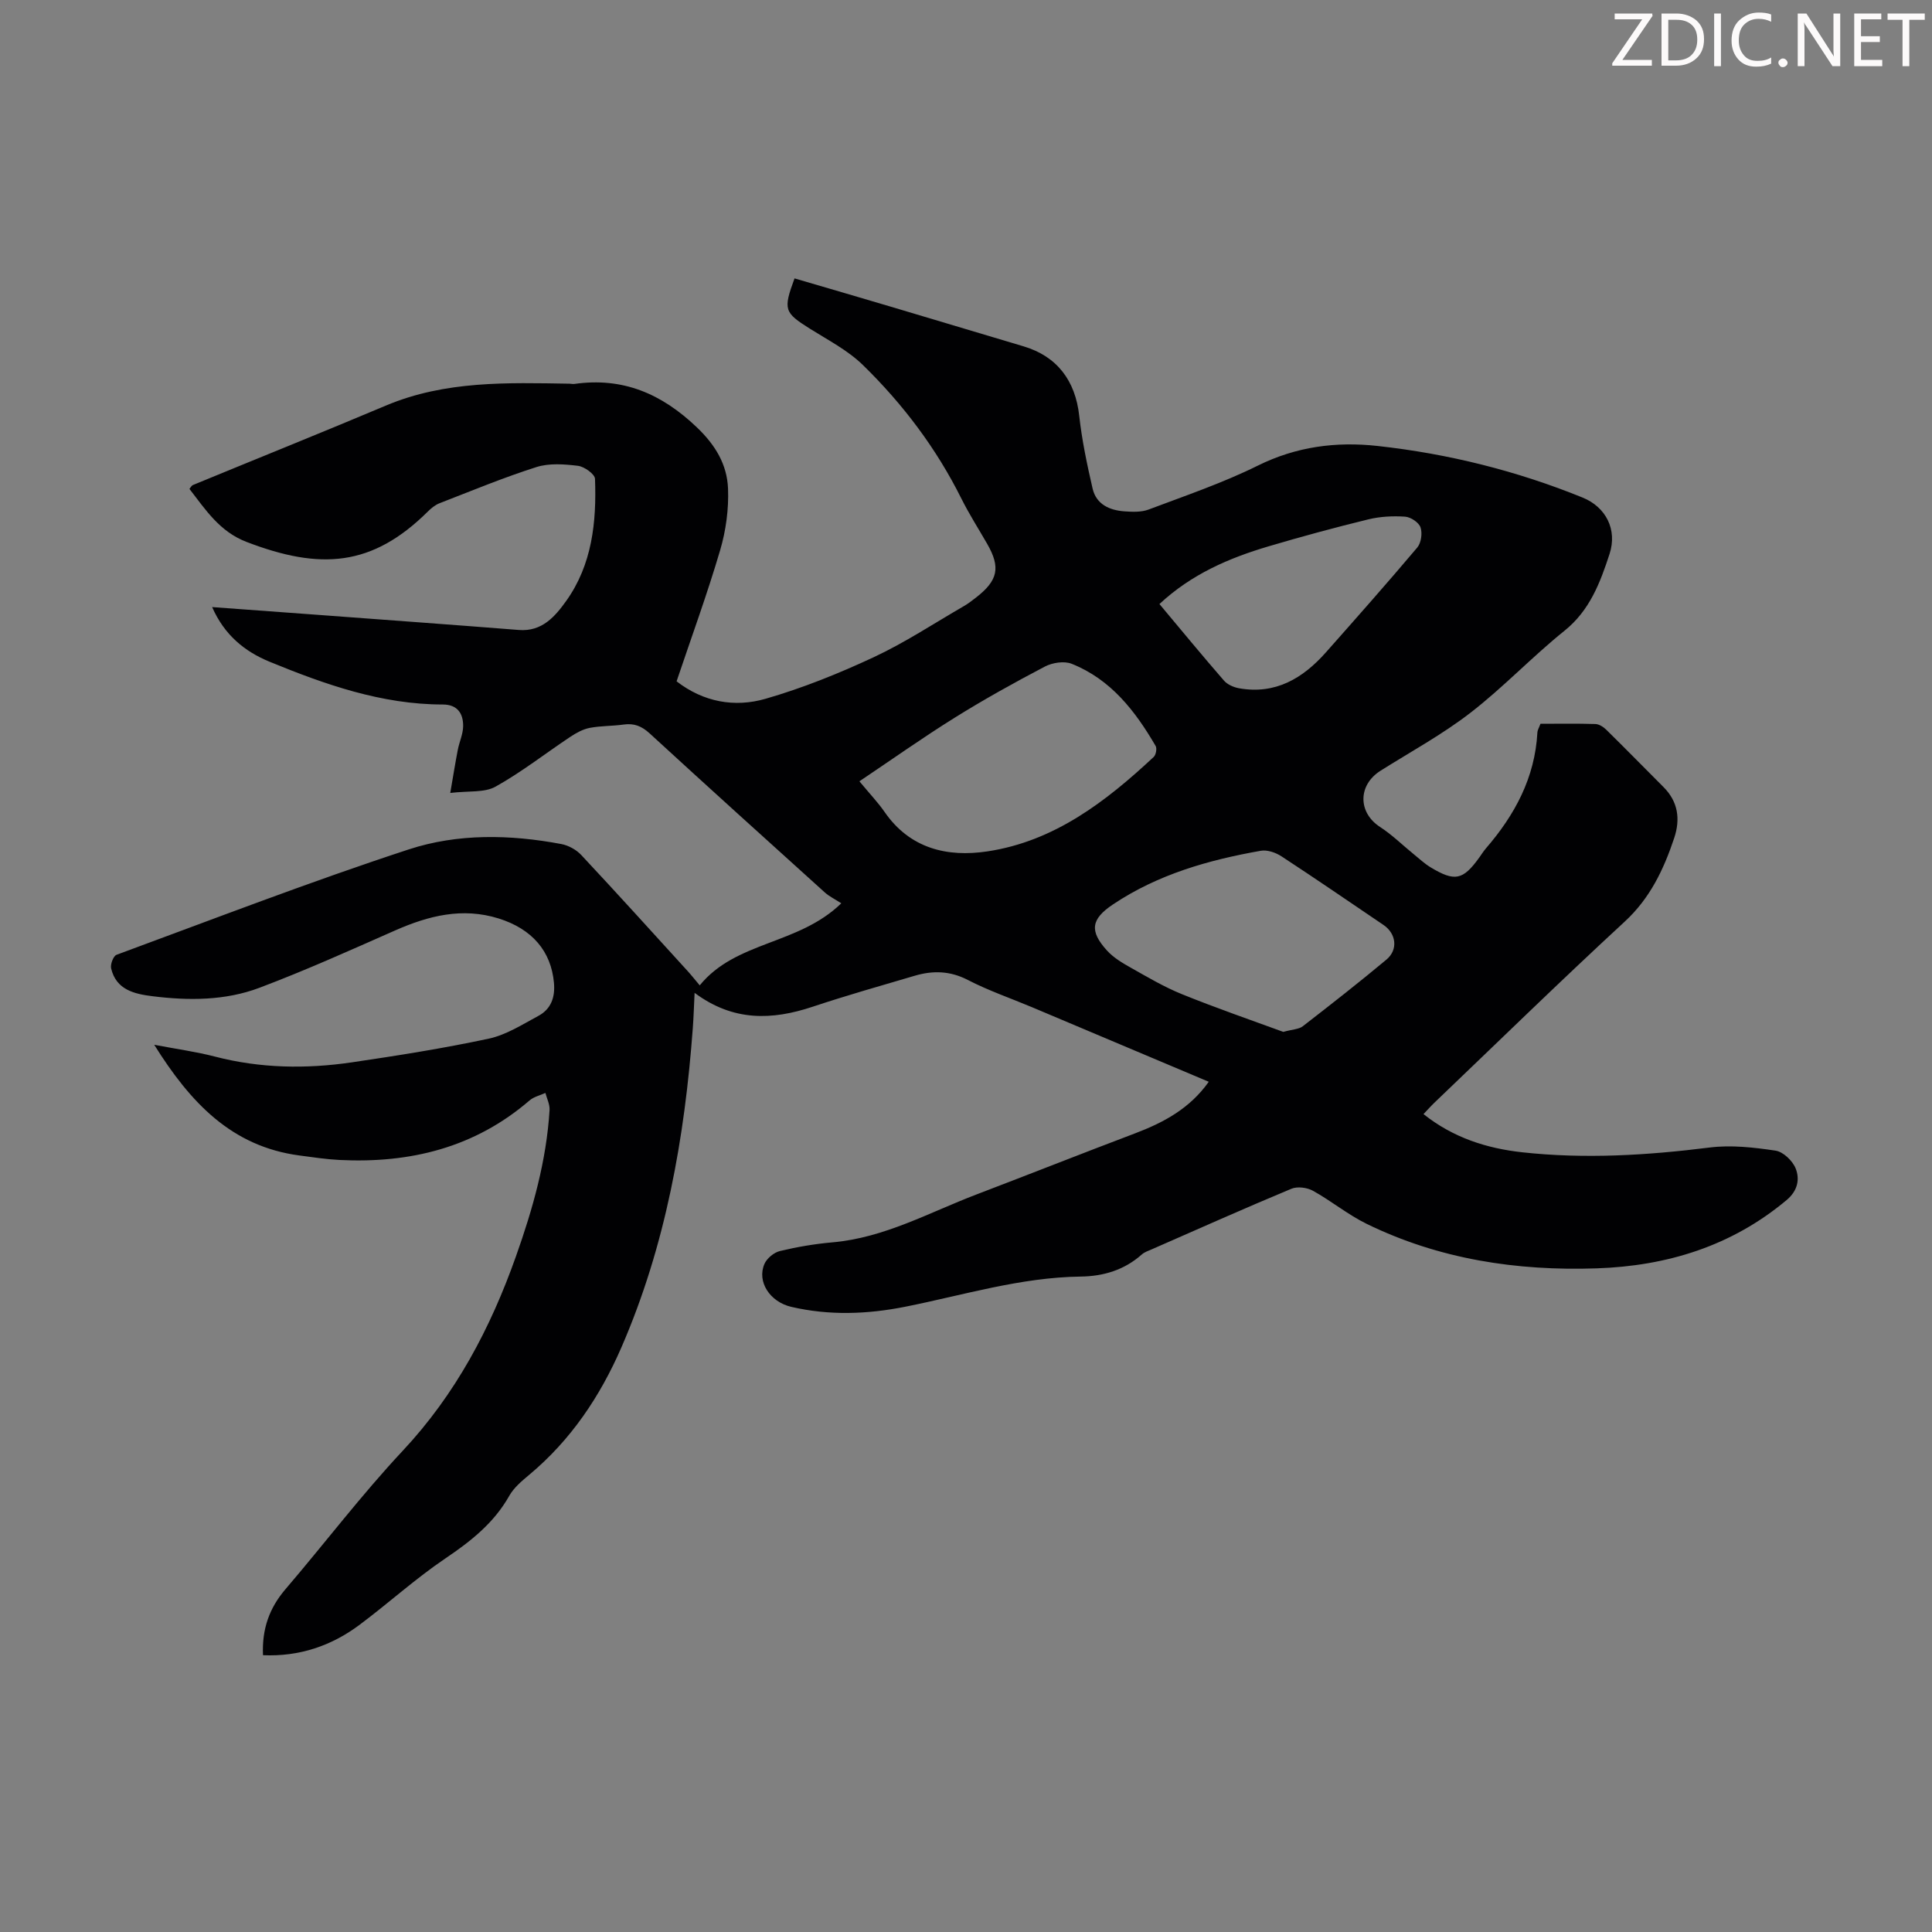
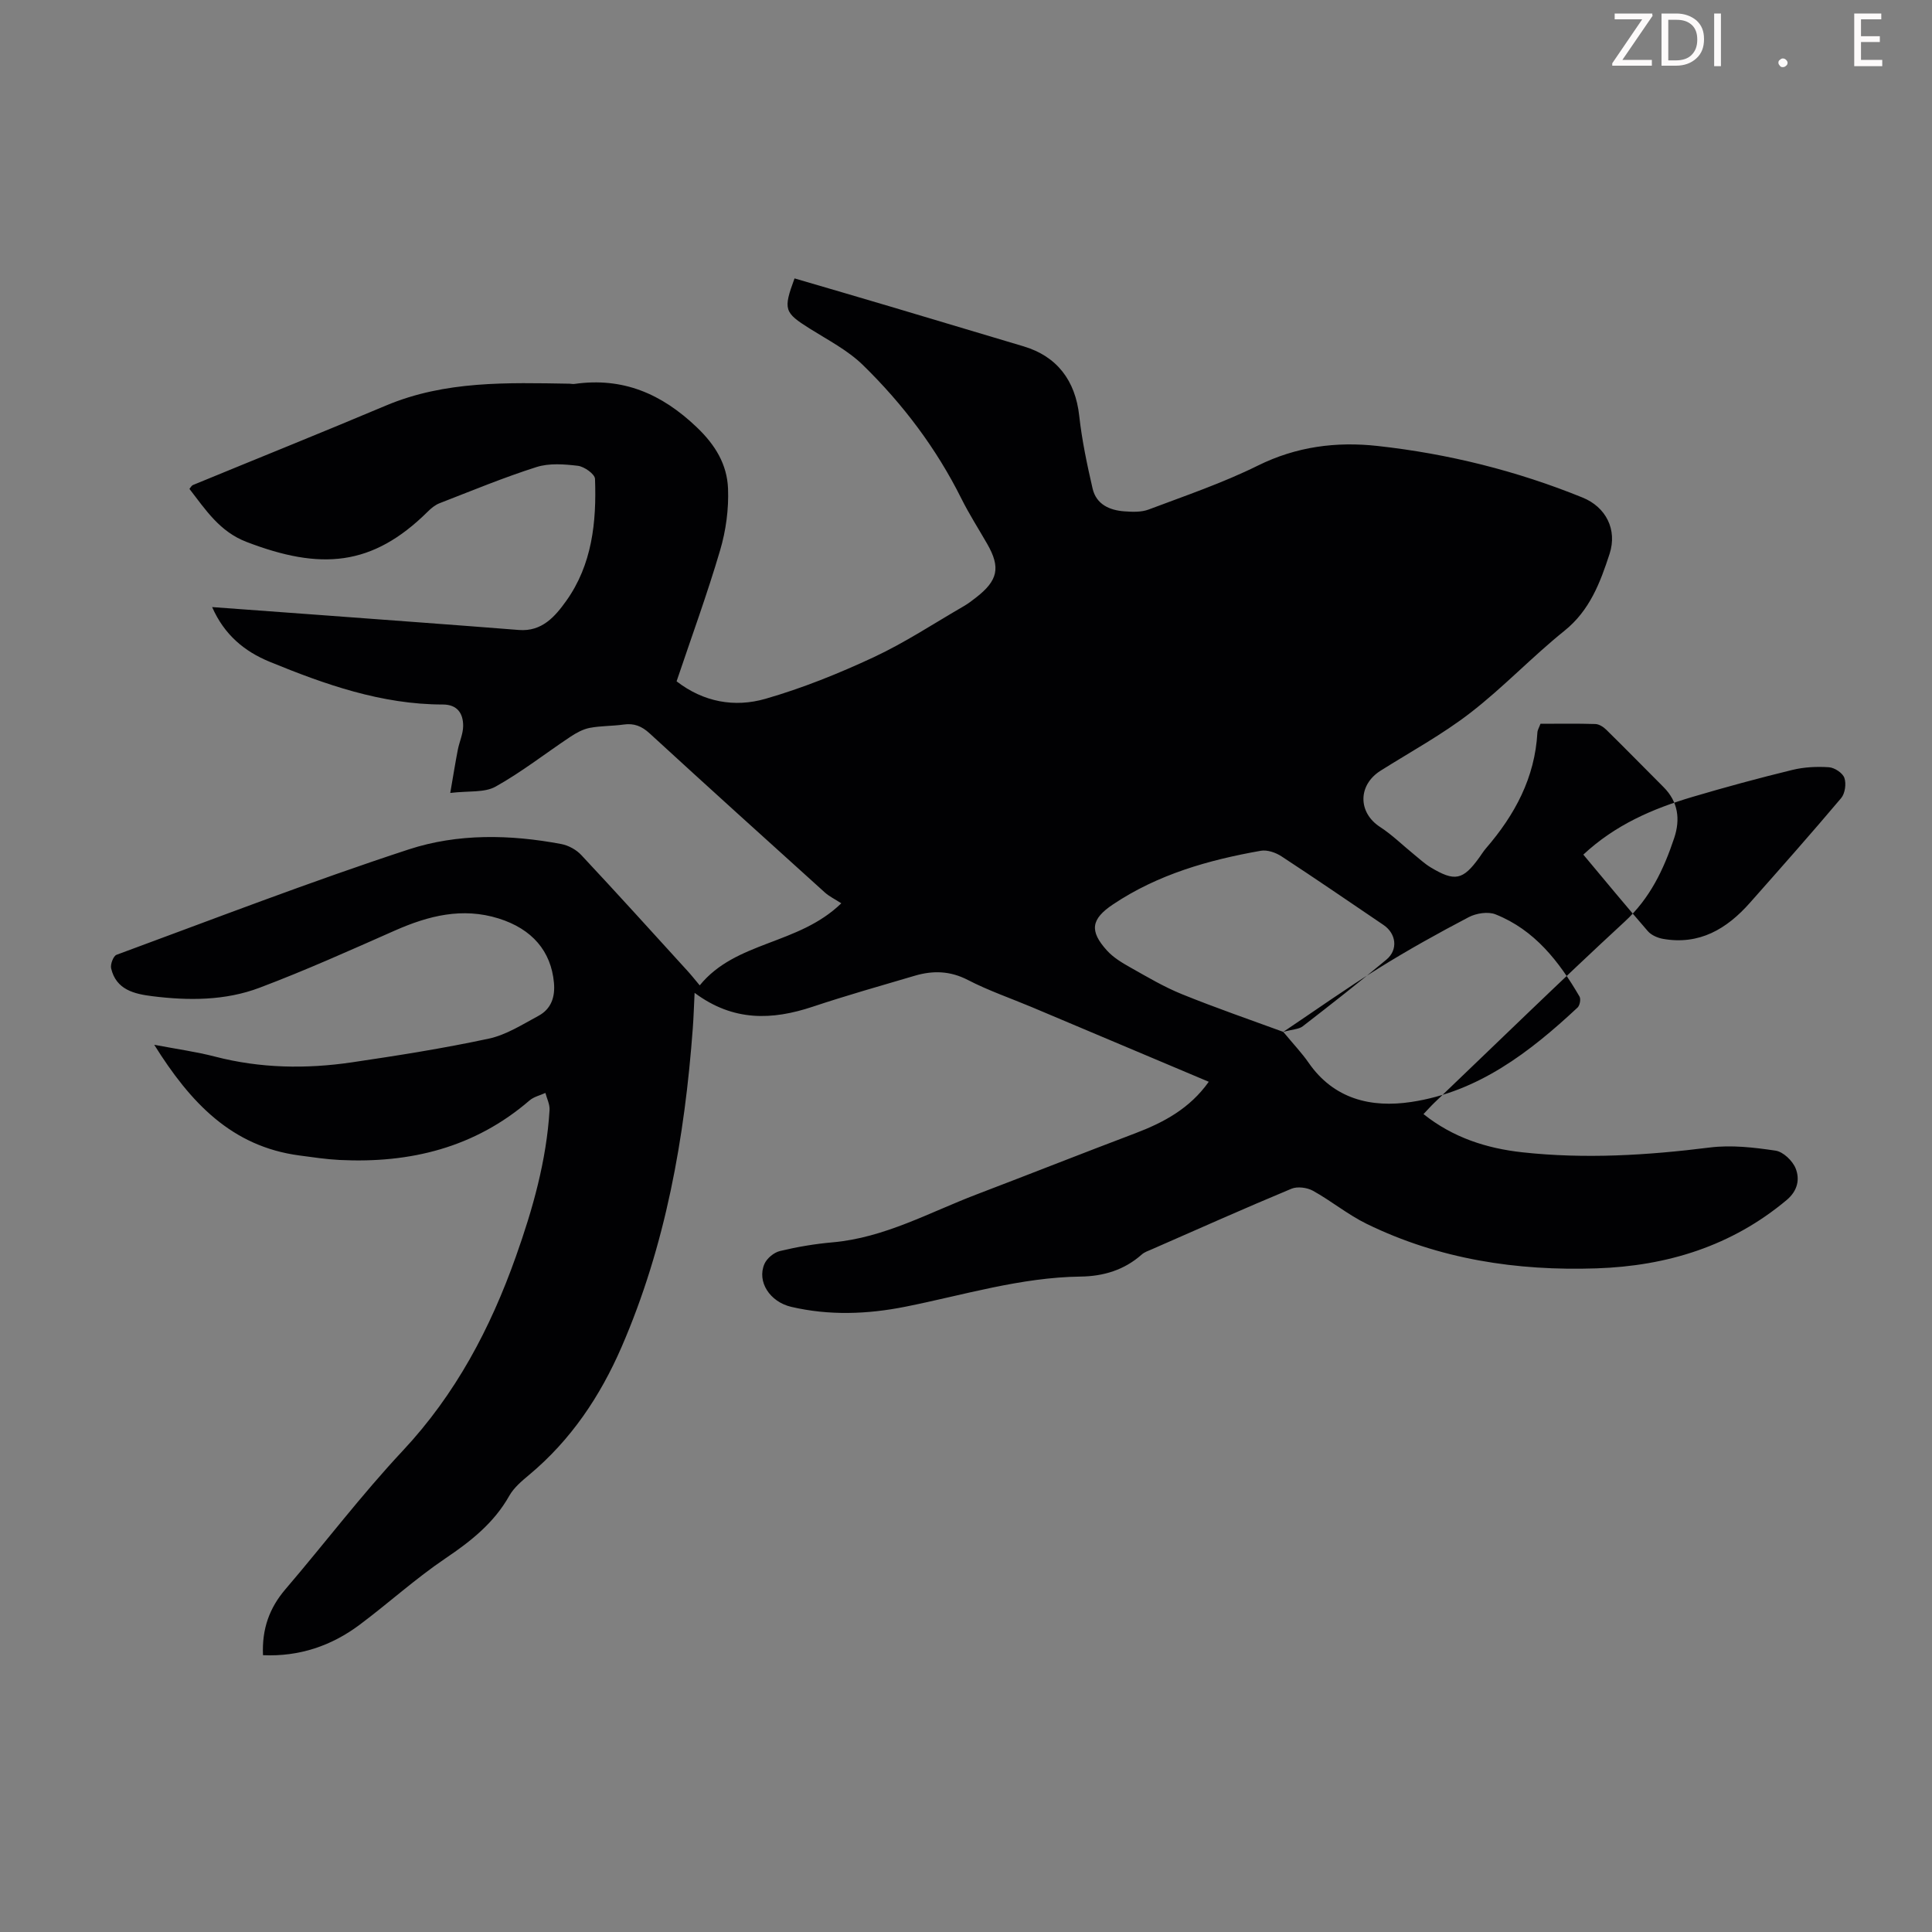
<svg xmlns="http://www.w3.org/2000/svg" enable-background="new 0 0 400 400" viewBox="0 0 400 400">
  <rect x="0" y="0" width="400" height="400" fill="#808080" stroke="none" />
  <g fill="#fcfafa">
    <path d="m342.2 3.2-6.3 9.2h6.1v1.2h-8.2v-.5l6.2-9.1h-5.7v-1.2h7.8v.4z" />
    <path d="m344 13.7v-10.9h3.1c1.6 0 3 .5 4.1 1.4 1.1 1 1.6 2.2 1.6 3.9s-.5 3-1.6 4-2.5 1.5-4.2 1.5h-3zm1.4-9.6v8.4h1.6c1.4 0 2.5-.4 3.2-1.1.8-.8 1.2-1.8 1.2-3.2s-.4-2.4-1.2-3.1-1.8-1-3.1-1z" />
    <path d="m356.3 2.8v10.9h-1.4v-10.9z" />
-     <path d="m366.6 13.2c-.8.4-1.8.6-3 .6-1.6 0-2.8-.5-3.7-1.5s-1.4-2.3-1.4-3.9c0-1.7.5-3.2 1.6-4.2s2.4-1.6 4-1.6c1 0 1.9.1 2.6.4v1.5c-.8-.4-1.6-.6-2.6-.6-1.2 0-2.2.4-3 1.2s-1.1 1.9-1.1 3.3c0 1.3.4 2.3 1.1 3.1s1.6 1.1 2.8 1.1c1.1 0 2-.2 2.8-.7v1.3z" />
    <path d="m368.2 13c0-.3.1-.5.3-.6.2-.2.4-.3.6-.3.3 0 .5.1.7.3s.3.4.3.6-.1.5-.3.6c-.2.2-.4.3-.7.3s-.5-.1-.6-.3c-.2-.2-.3-.4-.3-.6z" />
-     <path d="m381.1 13.7h-1.7l-5.5-8.4c-.2-.2-.3-.5-.4-.7 0 .2.1.8.1 1.5v7.6h-1.4v-10.9h1.8l5.3 8.3c.3.4.4.6.4.8 0-.3-.1-.8-.1-1.6v-7.5h1.4v10.9z" />
    <path d="m389.7 13.7h-5.8v-10.9h5.6v1.2h-4.2v3.5h3.9v1.2h-3.9v3.7h4.4z" />
-     <path d="m398.4 4.1h-3.1v9.6h-1.4v-9.6h-3.1v-1.3h7.7v1.3z" />
  </g>
-   <path d="m54.45 342.69c-.24-5.49 1.35-9.8 4.65-13.66 8.14-9.51 15.73-19.53 24.27-28.65 10.96-11.71 18.17-25.36 23.45-40.26 3.49-9.83 6.32-19.82 6.96-30.3.07-1.16-.55-2.36-.86-3.54-1.11.51-2.4.79-3.29 1.56-11.34 9.77-24.7 13.04-39.3 12.32-2.79-.14-5.56-.56-8.33-.93-14.06-1.86-22.59-10.96-30.07-22.92 4.78.91 8.74 1.45 12.59 2.45 9.37 2.43 18.83 2.58 28.31 1.19 9.49-1.4 18.99-2.9 28.36-4.91 3.61-.77 6.96-2.93 10.29-4.72 2.62-1.41 3.48-3.87 3.21-6.84-.59-6.55-4.52-11.15-11.45-13.32-7.53-2.35-14.52-.57-21.46 2.49-9.28 4.1-18.55 8.27-28.04 11.85-7.11 2.69-14.71 2.69-22.22 1.75-3.75-.47-7.47-1.34-8.51-5.75-.2-.84.46-2.58 1.12-2.82 20.12-7.42 40.14-15.15 60.5-21.82 10.14-3.32 20.98-3.11 31.58-1.11 1.49.28 3.13 1.18 4.16 2.3 7.42 7.93 14.7 15.98 22.01 24.01.75.82 1.43 1.69 2.49 2.95 7.52-9.23 20.38-8.32 29.31-16.99-1.38-.9-2.5-1.43-3.39-2.23-12.13-10.95-24.26-21.91-36.3-32.96-1.64-1.5-3.22-2.13-5.38-1.82-2.32.33-4.71.25-7.01.69-1.41.27-2.8 1.04-4.02 1.85-5.17 3.44-10.09 7.31-15.49 10.32-2.3 1.28-5.56.84-9.37 1.3.63-3.63 1.05-6.3 1.57-8.96.32-1.63 1.08-3.24 1.1-4.86.03-2.63-1.19-4.49-4.21-4.49-12.68-.01-24.38-4.14-35.88-8.86-5.15-2.12-9.34-5.53-11.88-11.31 7.96.58 15.49 1.13 23.02 1.69 13.5 1.01 27 1.98 40.49 3.05 4.79.38 7.5-2.81 9.78-5.99 5.39-7.53 6.31-16.36 5.98-25.3-.04-.99-2.22-2.54-3.54-2.7-2.83-.34-5.94-.58-8.58.26-6.8 2.16-13.41 4.91-20.07 7.49-.9.35-1.73 1.03-2.43 1.73-11.51 11.4-22.22 12.16-37.55 6.27-5.56-2.14-8.45-6.65-11.8-10.97.28-.33.45-.69.72-.8 13.32-5.49 26.7-10.86 39.98-16.46 12.27-5.17 25.14-4.73 38.01-4.52.34.01.68.1 1 .05 10.02-1.43 18.05 2.02 25.33 8.97 3.88 3.7 6.27 7.72 6.47 12.68.17 4.25-.43 8.71-1.64 12.8-2.67 9.07-5.93 17.97-9.01 27.12 5.57 4.31 12.02 5.46 18.4 3.62 7.68-2.21 15.18-5.24 22.43-8.62 6.46-3.02 12.46-6.99 18.65-10.57.87-.5 1.67-1.12 2.47-1.74 4.61-3.56 5.17-6.26 2.35-11.16-1.78-3.1-3.72-6.13-5.32-9.33-5.19-10.42-12.12-19.6-20.4-27.68-3.13-3.06-7.23-5.17-11-7.54-5.29-3.33-5.55-3.92-3.16-10.4 6.58 1.93 13.2 3.85 19.81 5.82 9.21 2.74 18.42 5.5 27.62 8.25 6.93 2.07 10.71 7.1 11.51 14.36.56 5.07 1.62 10.1 2.77 15.08.76 3.27 3.5 4.5 6.6 4.72 1.65.12 3.48.19 4.98-.37 7.61-2.87 15.36-5.5 22.63-9.1 7.98-3.95 16.23-5.01 24.78-4.07 14.62 1.61 28.81 5.14 42.47 10.69 4.8 1.95 7.22 6.61 5.57 11.67-1.93 5.91-4.08 11.68-9.33 15.9-6.71 5.39-12.67 11.73-19.48 16.99-5.81 4.49-12.35 8.05-18.59 11.98-4.73 2.98-4.71 8.67-.12 11.65 2.51 1.63 4.68 3.78 7.02 5.68 1.12.91 2.2 1.92 3.43 2.67 5.04 3.04 6.72 2.67 10.1-2.02.46-.64.87-1.31 1.38-1.9 5.98-6.92 10.14-14.63 10.65-23.98.03-.53.36-1.04.64-1.81 3.77 0 7.56-.07 11.35.05.78.02 1.68.6 2.27 1.18 3.99 3.92 7.9 7.92 11.85 11.87 3.04 3.04 3.51 6.66 2.22 10.54-2.17 6.5-4.99 12.48-10.27 17.34-13.32 12.29-26.3 24.97-39.41 37.5-.71.68-1.36 1.42-2.23 2.33 6.12 4.88 13.07 7.1 20.45 7.91 12.97 1.42 25.88.63 38.81-.99 4.47-.56 9.15-.02 13.64.65 1.58.24 3.52 2.1 4.15 3.68.9 2.26.41 4.64-1.87 6.55-11.41 9.55-24.78 13.65-39.34 14.14-16.53.56-32.59-1.88-47.6-9.21-3.89-1.9-7.31-4.74-11.12-6.85-1.22-.68-3.23-.94-4.47-.42-9.69 4.04-19.29 8.32-28.91 12.54-.71.31-1.51.57-2.07 1.07-3.62 3.22-7.94 4.51-12.66 4.57-12.43.16-24.25 3.84-36.28 6.24-7.88 1.57-15.76 1.86-23.63.03-4.42-1.03-7.15-5.21-5.55-8.89.51-1.17 1.98-2.38 3.22-2.67 3.58-.86 7.24-1.48 10.91-1.8 10.73-.95 19.99-6.18 29.77-9.91 10.96-4.18 21.86-8.5 32.83-12.65 5.94-2.25 11.34-5.15 15.26-10.68-12.33-5.2-24.47-10.33-36.62-15.45-4.43-1.86-9.01-3.43-13.26-5.63-3.67-1.9-7.23-1.98-10.97-.88-7.07 2.08-14.16 4.09-21.15 6.42-8.41 2.8-16.45 3.09-24.45-2.87-.14 2.75-.2 5.01-.37 7.27-1.68 22.76-5.62 45.03-14.77 66.1-4.42 10.17-10.48 19.22-19.1 26.41-1.53 1.28-3.18 2.66-4.13 4.35-3.18 5.64-7.94 9.39-13.21 12.95-6.19 4.18-11.77 9.26-17.76 13.74-5.85 4.38-12.5 6.64-20.02 6.31zm211.24-129.05c1.97-.54 3.24-.54 4.03-1.16 5.83-4.51 11.64-9.06 17.31-13.79 2.48-2.06 2.05-5.39-.58-7.18-7.03-4.76-14.03-9.57-21.14-14.22-1.19-.78-2.94-1.38-4.26-1.15-10.84 1.91-21.33 4.89-30.62 11.11-4.54 3.04-4.93 5.49-1.23 9.56 1.31 1.44 3.1 2.52 4.83 3.49 3.5 1.97 6.98 4.04 10.69 5.54 7.11 2.88 14.37 5.38 20.97 7.8zm-87.76-51.88c2.25 2.71 3.88 4.42 5.21 6.34 5.25 7.61 13 9.42 21.29 8.17 13.83-2.08 24.51-10.29 34.43-19.55.47-.44.71-1.76.4-2.28-4.23-7.26-9.29-13.79-17.38-17.01-1.55-.62-3.98-.24-5.54.57-6.33 3.32-12.6 6.8-18.66 10.58-6.6 4.11-12.97 8.63-19.75 13.18zm62.12-36.7c4.57 5.46 8.89 10.71 13.36 15.85.72.83 2.02 1.39 3.13 1.59 7.53 1.33 13.2-2.05 17.97-7.43 6.37-7.19 12.73-14.38 18.92-21.71.81-.96 1.09-2.98.67-4.18-.35-1.02-2.03-2.13-3.19-2.21-2.52-.17-5.16-.04-7.61.56-6.93 1.69-13.83 3.56-20.68 5.59-8.17 2.42-15.93 5.75-22.57 11.94z" fill="#010103" />
+   <path d="m54.45 342.69c-.24-5.49 1.35-9.8 4.65-13.66 8.14-9.51 15.73-19.53 24.27-28.65 10.96-11.71 18.17-25.36 23.45-40.26 3.49-9.83 6.32-19.82 6.96-30.3.07-1.16-.55-2.36-.86-3.54-1.11.51-2.4.79-3.29 1.56-11.34 9.77-24.7 13.04-39.3 12.32-2.79-.14-5.56-.56-8.33-.93-14.06-1.86-22.59-10.96-30.07-22.92 4.78.91 8.74 1.45 12.59 2.45 9.37 2.43 18.83 2.58 28.31 1.19 9.49-1.4 18.99-2.9 28.36-4.91 3.61-.77 6.96-2.93 10.29-4.72 2.62-1.41 3.48-3.87 3.21-6.84-.59-6.55-4.52-11.15-11.45-13.32-7.53-2.35-14.52-.57-21.46 2.49-9.28 4.1-18.55 8.27-28.04 11.85-7.11 2.69-14.71 2.69-22.22 1.75-3.75-.47-7.47-1.34-8.51-5.75-.2-.84.46-2.58 1.12-2.82 20.12-7.42 40.14-15.15 60.5-21.82 10.14-3.32 20.98-3.11 31.58-1.11 1.49.28 3.13 1.18 4.16 2.3 7.42 7.93 14.7 15.98 22.01 24.01.75.82 1.43 1.69 2.49 2.95 7.52-9.23 20.38-8.32 29.31-16.99-1.38-.9-2.5-1.43-3.39-2.23-12.13-10.95-24.26-21.91-36.3-32.96-1.64-1.5-3.22-2.13-5.38-1.82-2.32.33-4.71.25-7.01.69-1.41.27-2.8 1.04-4.02 1.85-5.17 3.44-10.09 7.31-15.49 10.32-2.3 1.28-5.56.84-9.37 1.3.63-3.63 1.05-6.3 1.57-8.96.32-1.63 1.08-3.24 1.1-4.86.03-2.63-1.19-4.49-4.21-4.49-12.68-.01-24.38-4.14-35.88-8.86-5.15-2.12-9.34-5.53-11.88-11.31 7.96.58 15.49 1.13 23.02 1.69 13.5 1.01 27 1.98 40.49 3.05 4.79.38 7.5-2.81 9.78-5.99 5.39-7.53 6.31-16.36 5.98-25.3-.04-.99-2.22-2.54-3.54-2.7-2.83-.34-5.94-.58-8.58.26-6.8 2.16-13.41 4.91-20.07 7.49-.9.35-1.73 1.03-2.43 1.73-11.51 11.4-22.22 12.16-37.55 6.27-5.56-2.14-8.45-6.65-11.8-10.97.28-.33.45-.69.72-.8 13.32-5.49 26.7-10.86 39.98-16.46 12.27-5.17 25.14-4.73 38.01-4.52.34.01.68.1 1 .05 10.02-1.43 18.05 2.02 25.33 8.97 3.88 3.7 6.27 7.72 6.47 12.68.17 4.25-.43 8.71-1.64 12.8-2.67 9.07-5.93 17.97-9.01 27.12 5.57 4.31 12.02 5.46 18.4 3.62 7.68-2.21 15.18-5.24 22.43-8.62 6.46-3.02 12.46-6.99 18.65-10.57.87-.5 1.67-1.12 2.47-1.74 4.61-3.56 5.17-6.26 2.35-11.16-1.78-3.1-3.72-6.13-5.32-9.33-5.19-10.42-12.12-19.6-20.4-27.68-3.13-3.06-7.23-5.17-11-7.54-5.29-3.33-5.55-3.92-3.16-10.4 6.58 1.93 13.2 3.85 19.81 5.82 9.21 2.74 18.42 5.5 27.62 8.25 6.93 2.07 10.71 7.1 11.51 14.36.56 5.07 1.62 10.1 2.77 15.08.76 3.27 3.5 4.5 6.6 4.72 1.65.12 3.48.19 4.98-.37 7.61-2.87 15.36-5.5 22.63-9.1 7.98-3.95 16.23-5.01 24.78-4.07 14.62 1.61 28.81 5.14 42.47 10.69 4.8 1.95 7.22 6.61 5.57 11.67-1.93 5.91-4.08 11.68-9.33 15.9-6.71 5.39-12.67 11.73-19.48 16.99-5.81 4.49-12.35 8.05-18.59 11.98-4.73 2.98-4.71 8.67-.12 11.65 2.51 1.63 4.68 3.78 7.02 5.68 1.12.91 2.2 1.92 3.43 2.67 5.04 3.04 6.72 2.67 10.1-2.02.46-.64.87-1.31 1.38-1.9 5.98-6.92 10.14-14.63 10.65-23.98.03-.53.36-1.04.64-1.81 3.77 0 7.56-.07 11.35.05.78.02 1.68.6 2.27 1.18 3.99 3.92 7.9 7.92 11.85 11.87 3.04 3.04 3.51 6.66 2.22 10.54-2.17 6.5-4.99 12.48-10.27 17.34-13.32 12.29-26.3 24.97-39.41 37.5-.71.68-1.36 1.42-2.23 2.33 6.12 4.88 13.07 7.1 20.45 7.91 12.97 1.42 25.88.63 38.81-.99 4.47-.56 9.15-.02 13.64.65 1.58.24 3.52 2.1 4.15 3.68.9 2.26.41 4.64-1.87 6.55-11.41 9.55-24.78 13.65-39.34 14.14-16.53.56-32.59-1.88-47.6-9.21-3.89-1.9-7.31-4.74-11.12-6.85-1.22-.68-3.23-.94-4.47-.42-9.69 4.04-19.29 8.32-28.91 12.54-.71.31-1.51.57-2.07 1.07-3.62 3.22-7.94 4.51-12.66 4.57-12.43.16-24.25 3.84-36.28 6.24-7.88 1.57-15.76 1.86-23.63.03-4.42-1.03-7.15-5.21-5.55-8.89.51-1.17 1.98-2.38 3.22-2.67 3.58-.86 7.24-1.48 10.91-1.8 10.73-.95 19.99-6.18 29.77-9.91 10.96-4.18 21.86-8.5 32.83-12.65 5.94-2.25 11.34-5.15 15.26-10.68-12.33-5.2-24.47-10.33-36.62-15.45-4.43-1.86-9.01-3.43-13.26-5.63-3.67-1.9-7.23-1.98-10.97-.88-7.07 2.08-14.16 4.09-21.15 6.42-8.41 2.8-16.45 3.09-24.45-2.87-.14 2.75-.2 5.01-.37 7.27-1.68 22.76-5.62 45.03-14.77 66.1-4.42 10.17-10.48 19.22-19.1 26.41-1.53 1.28-3.18 2.66-4.13 4.35-3.18 5.64-7.94 9.39-13.21 12.95-6.19 4.18-11.77 9.26-17.76 13.74-5.85 4.38-12.5 6.64-20.02 6.31zm211.24-129.05c1.97-.54 3.24-.54 4.03-1.16 5.83-4.51 11.64-9.06 17.31-13.79 2.48-2.06 2.05-5.39-.58-7.18-7.03-4.76-14.03-9.57-21.14-14.22-1.19-.78-2.94-1.38-4.26-1.15-10.84 1.91-21.33 4.89-30.62 11.11-4.54 3.04-4.93 5.49-1.23 9.56 1.31 1.44 3.1 2.52 4.83 3.49 3.5 1.97 6.98 4.04 10.69 5.54 7.11 2.88 14.37 5.38 20.97 7.8zc2.25 2.71 3.88 4.42 5.21 6.34 5.25 7.61 13 9.42 21.29 8.17 13.83-2.08 24.51-10.29 34.43-19.55.47-.44.71-1.76.4-2.28-4.23-7.26-9.29-13.79-17.38-17.01-1.55-.62-3.98-.24-5.54.57-6.33 3.32-12.6 6.8-18.66 10.58-6.6 4.11-12.97 8.63-19.75 13.18zm62.12-36.7c4.57 5.46 8.89 10.71 13.36 15.85.72.83 2.02 1.39 3.13 1.59 7.53 1.33 13.2-2.05 17.97-7.43 6.37-7.19 12.73-14.38 18.92-21.71.81-.96 1.09-2.98.67-4.18-.35-1.02-2.03-2.13-3.19-2.21-2.52-.17-5.16-.04-7.61.56-6.93 1.69-13.83 3.56-20.68 5.59-8.17 2.42-15.93 5.75-22.57 11.94z" fill="#010103" />
</svg>